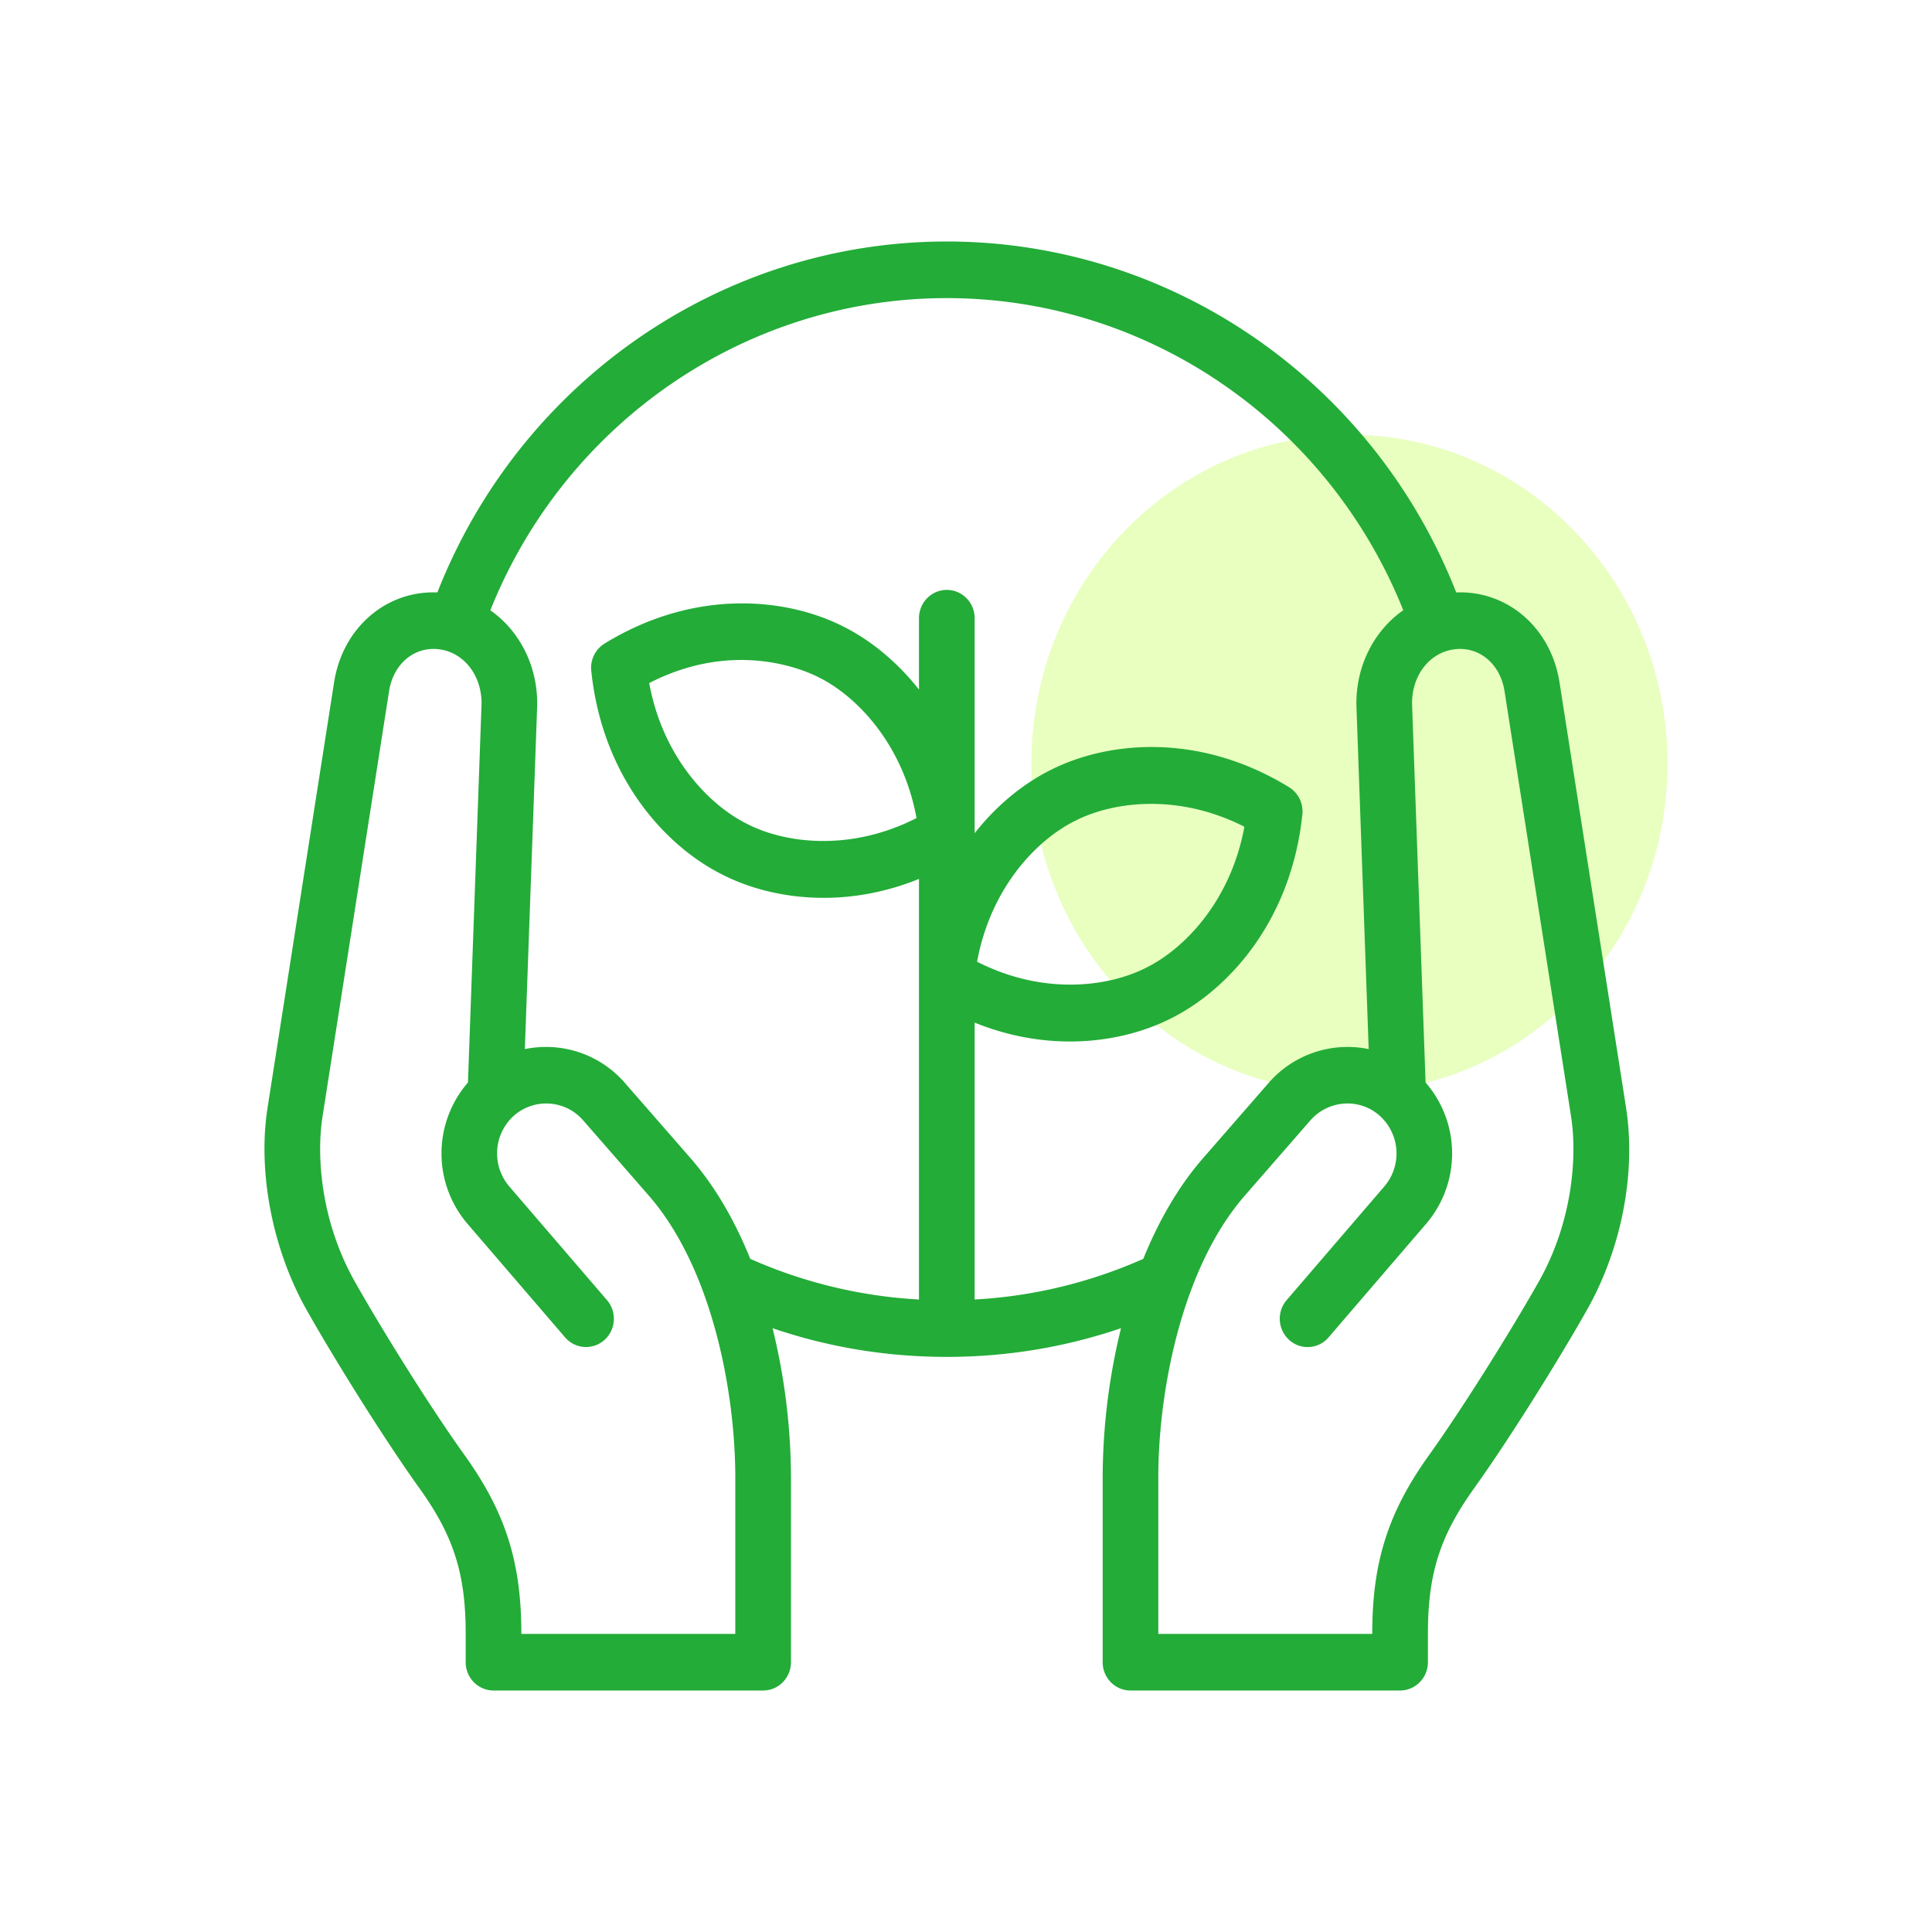
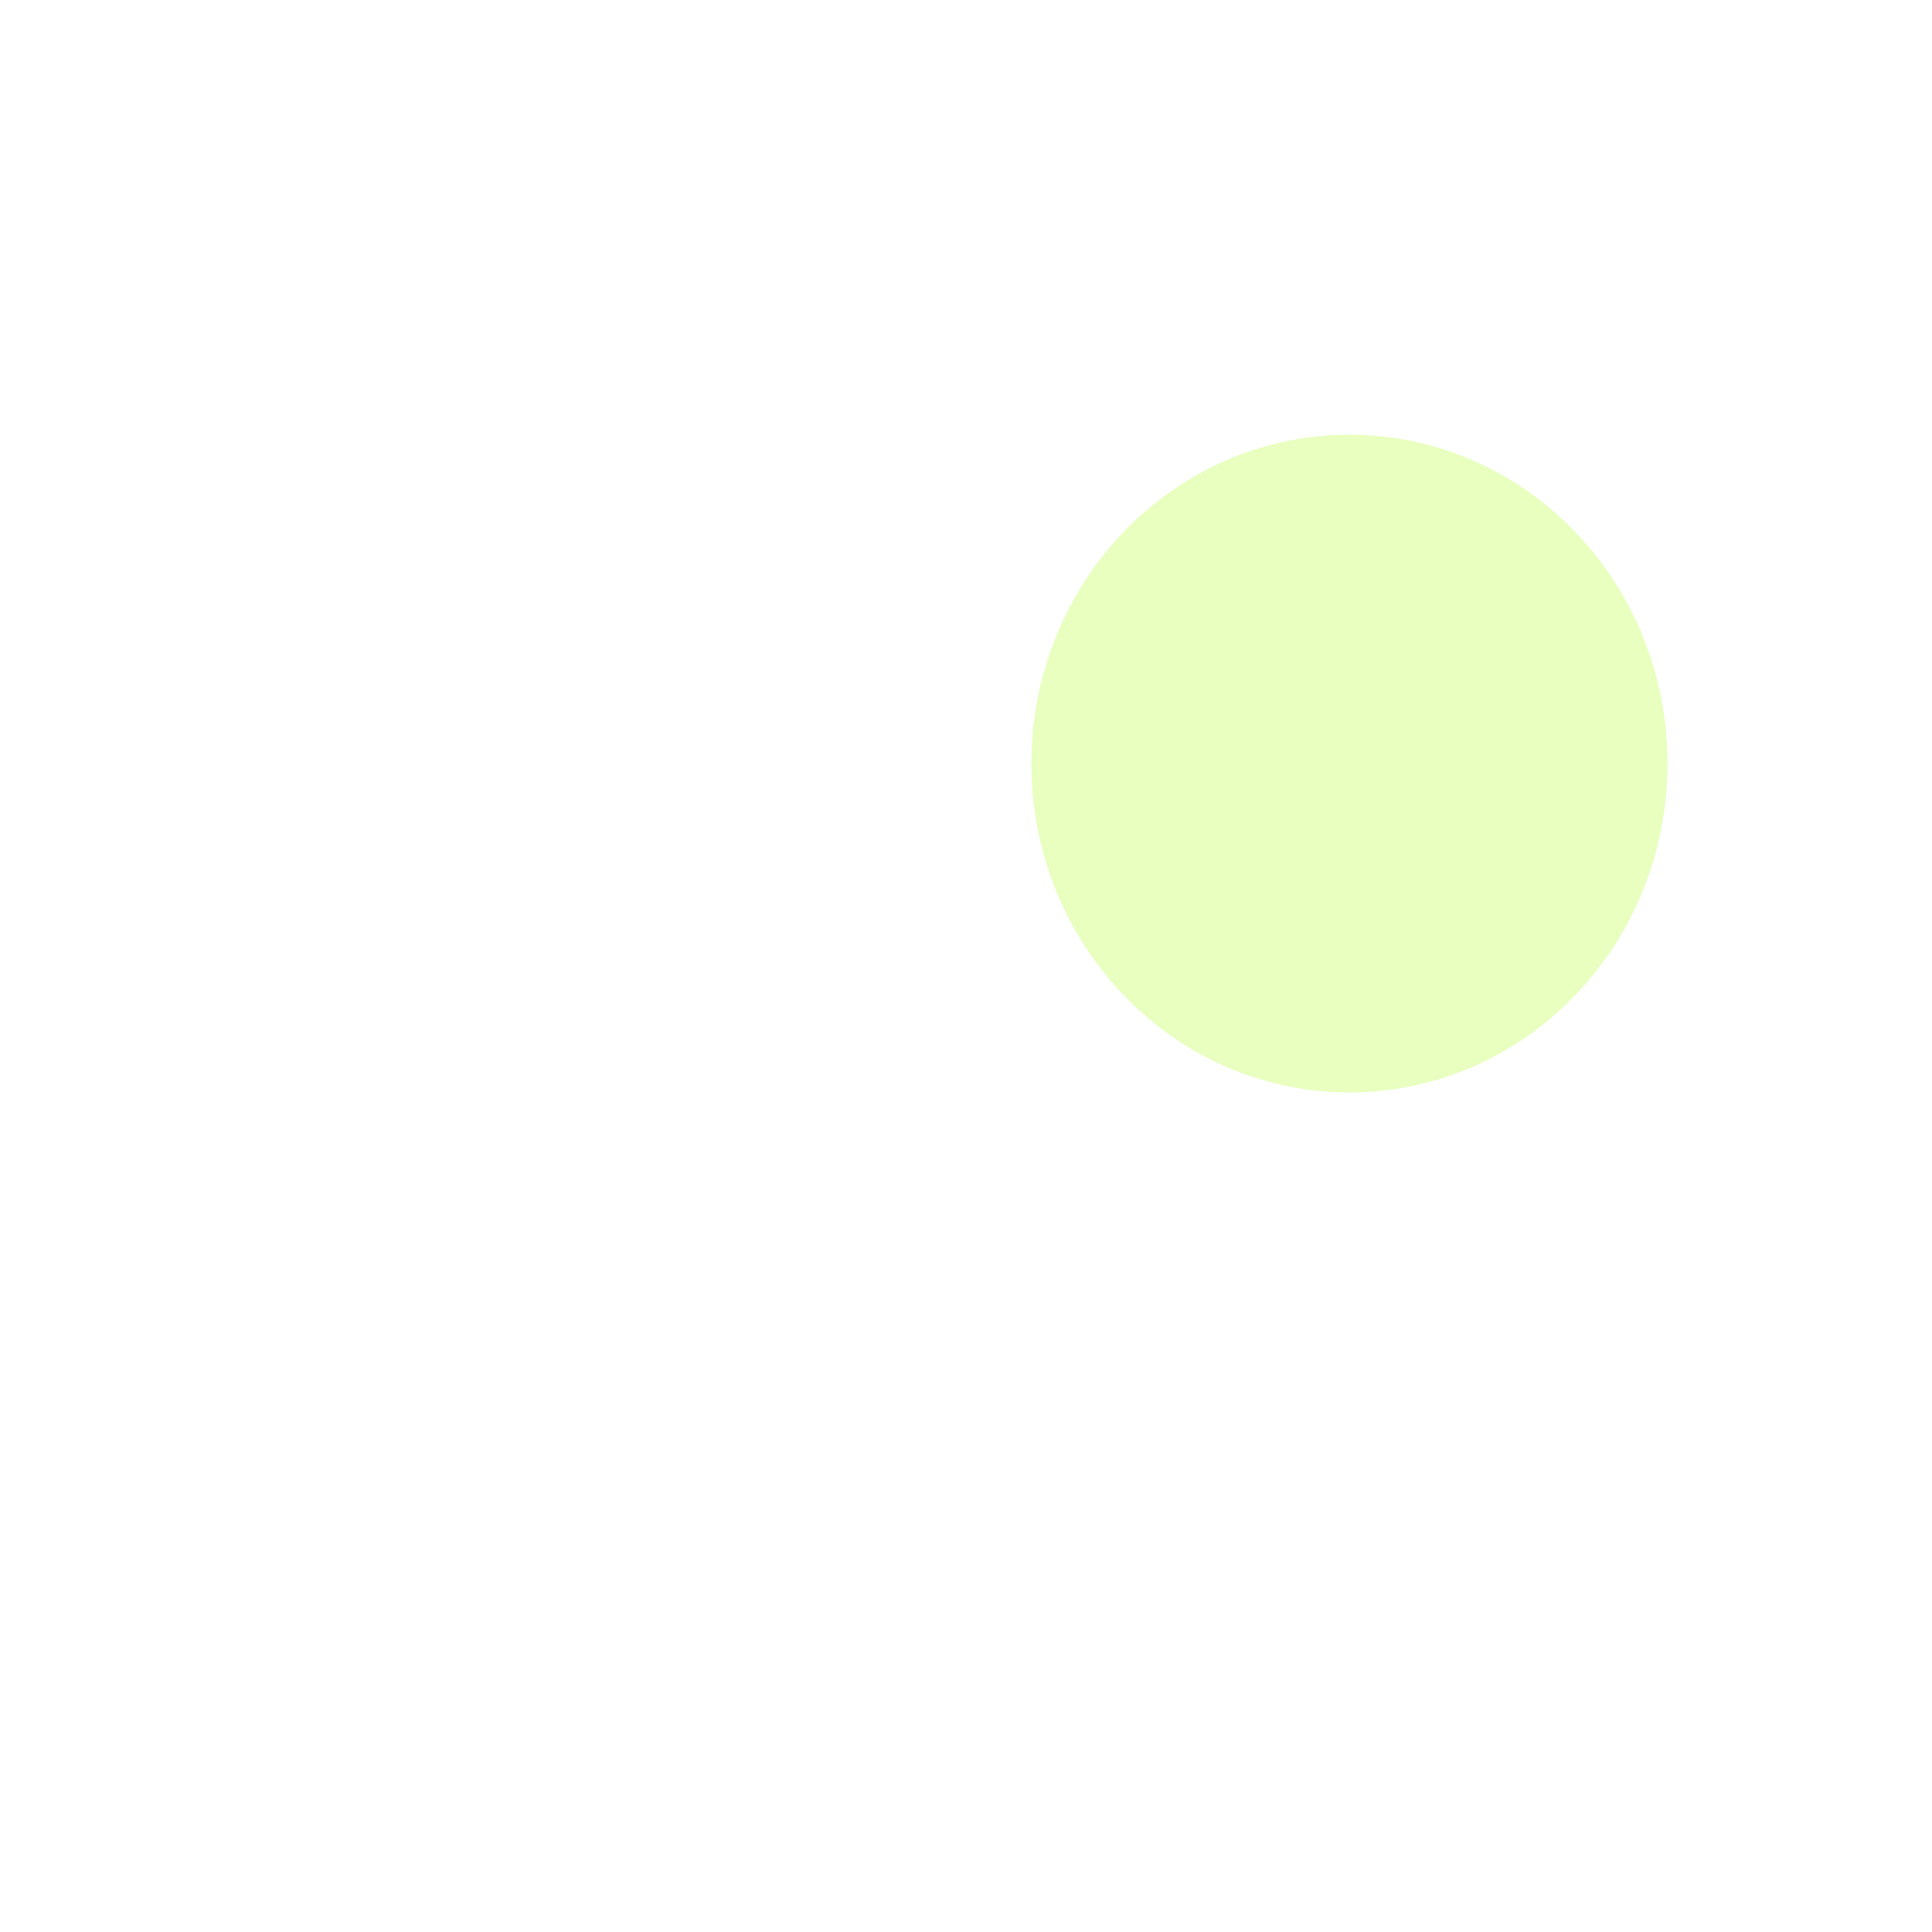
<svg xmlns="http://www.w3.org/2000/svg" width="80" height="80" fill="none">
-   <path fill="#fff" d="M0 0h80v80H0z" />
  <path d="M55.878 45.235c7.274 0 13.17-6.097 13.17-13.617 0-7.521-5.896-13.618-13.17-13.618-7.275 0-13.172 6.097-13.172 13.618 0 7.52 5.897 13.617 13.172 13.617Z" fill="#E8FFC0" />
-   <path d="m67.332 45.868-2.756-17.613c-.352-2.262-2.16-3.809-4.277-3.723C56.873 15.8 48.516 10 39.205 10c-9.311 0-17.668 5.8-21.094 14.532-2.116-.087-3.925 1.46-4.277 3.722l-2.755 17.614c-.416 2.653.2 5.856 1.61 8.36 1.127 2 3.187 5.318 4.684 7.404 1.41 1.967 1.91 3.537 1.91 6.003v1.193c0 .647.516 1.172 1.153 1.172h11.163c.637 0 1.153-.525 1.153-1.172v-7.657a26.12 26.12 0 0 0-.762-6.173c2.313.789 4.73 1.188 7.215 1.188 2.486 0 4.903-.4 7.214-1.189a26.141 26.141 0 0 0-.76 6.174v7.657c0 .647.515 1.172 1.152 1.172h11.163c.637 0 1.153-.525 1.153-1.172v-1.193c0-2.466.5-4.036 1.91-6.004 1.49-2.08 3.552-5.398 4.684-7.404 1.427-2.535 2.03-5.66 1.61-8.359ZM30.447 67.656h-8.859v-.021c0-2.953-.66-5.023-2.353-7.384-1.45-2.021-3.45-5.242-4.546-7.188-1.386-2.463-1.598-5.141-1.334-6.827l2.755-17.614c.176-1.13 1.043-1.86 2.059-1.738 1.036.125 1.78 1.075 1.771 2.262l-.563 15.678a4.484 4.484 0 0 0-.024 5.846l4.045 4.707a1.142 1.142 0 0 0 1.626.112c.48-.426.528-1.167.11-1.654l-4.046-4.707a2.103 2.103 0 0 1 .185-2.924 2.025 2.025 0 0 1 2.88.194l2.714 3.111c2.643 3.038 3.58 8.18 3.58 11.662v6.485Zm9.91-13.846V42.344c1.367.553 2.707.782 3.946.782 1.632 0 3.088-.396 4.198-.964 2.318-1.157 4.96-3.98 5.427-8.437a1.178 1.178 0 0 0-.55-1.128c-3.776-2.317-7.583-1.883-9.89-.704-1.056.526-2.177 1.397-3.13 2.609v-8.903c0-.647-.516-1.172-1.153-1.172-.636 0-1.152.525-1.152 1.172v2.955c-.954-1.212-2.075-2.083-3.13-2.609-2.31-1.178-6.118-1.611-9.89.704a1.178 1.178 0 0 0-.55 1.127c.463 4.46 3.106 7.282 5.427 8.438 1.109.568 2.564.964 4.196.964 1.239 0 2.58-.23 3.947-.783V53.81a19.9 19.9 0 0 1-6.986-1.684c-.62-1.536-1.433-2.974-2.475-4.171l-2.715-3.112a4.323 4.323 0 0 0-4.144-1.402l.511-14.225v-.029c.02-1.632-.747-3.083-1.94-3.916 3.11-7.773 10.581-12.927 18.901-12.927s15.79 5.153 18.901 12.925c-1.196.834-1.962 2.286-1.94 3.92v.027l.508 14.225a4.33 4.33 0 0 0-4.144 1.402l-2.713 3.113c-1.041 1.195-1.854 2.633-2.475 4.17a19.867 19.867 0 0 1-6.985 1.684Zm4.148-19.814.013-.006c1.553-.796 4.253-1.159 7.01.244-.568 3.08-2.485 5.048-4.047 5.826l-.012.006c-1.554.798-4.255 1.162-7.01-.244.565-3.08 2.483-5.049 4.046-5.826Zm-6.554-.122c-2.756 1.406-5.457 1.042-7.01.245l-.013-.007c-1.563-.777-3.481-2.746-4.046-5.827 3.542-1.822 6.439-.535 7.011-.243l.012.006c1.563.777 3.48 2.746 4.046 5.826Zm25.771 19.188c-1.101 1.95-3.104 5.173-4.547 7.19-1.693 2.36-2.353 4.43-2.353 7.383v.021h-8.859v-6.485c0-3.484.938-8.628 3.58-11.661l2.71-3.11c.751-.86 2.043-.947 2.88-.197l.002.002a2.1 2.1 0 0 1 .187 2.923l-4.045 4.707a1.186 1.186 0 0 0 .11 1.654 1.137 1.137 0 0 0 1.626-.111l4.044-4.707a4.48 4.48 0 0 0-.027-5.848l-.56-15.678c-.011-1.186.731-2.136 1.768-2.26 1.018-.123 1.886.608 2.062 1.738l2.755 17.612c.262 1.69.05 4.37-1.333 6.827Z" fill="#23AC38" />
</svg>